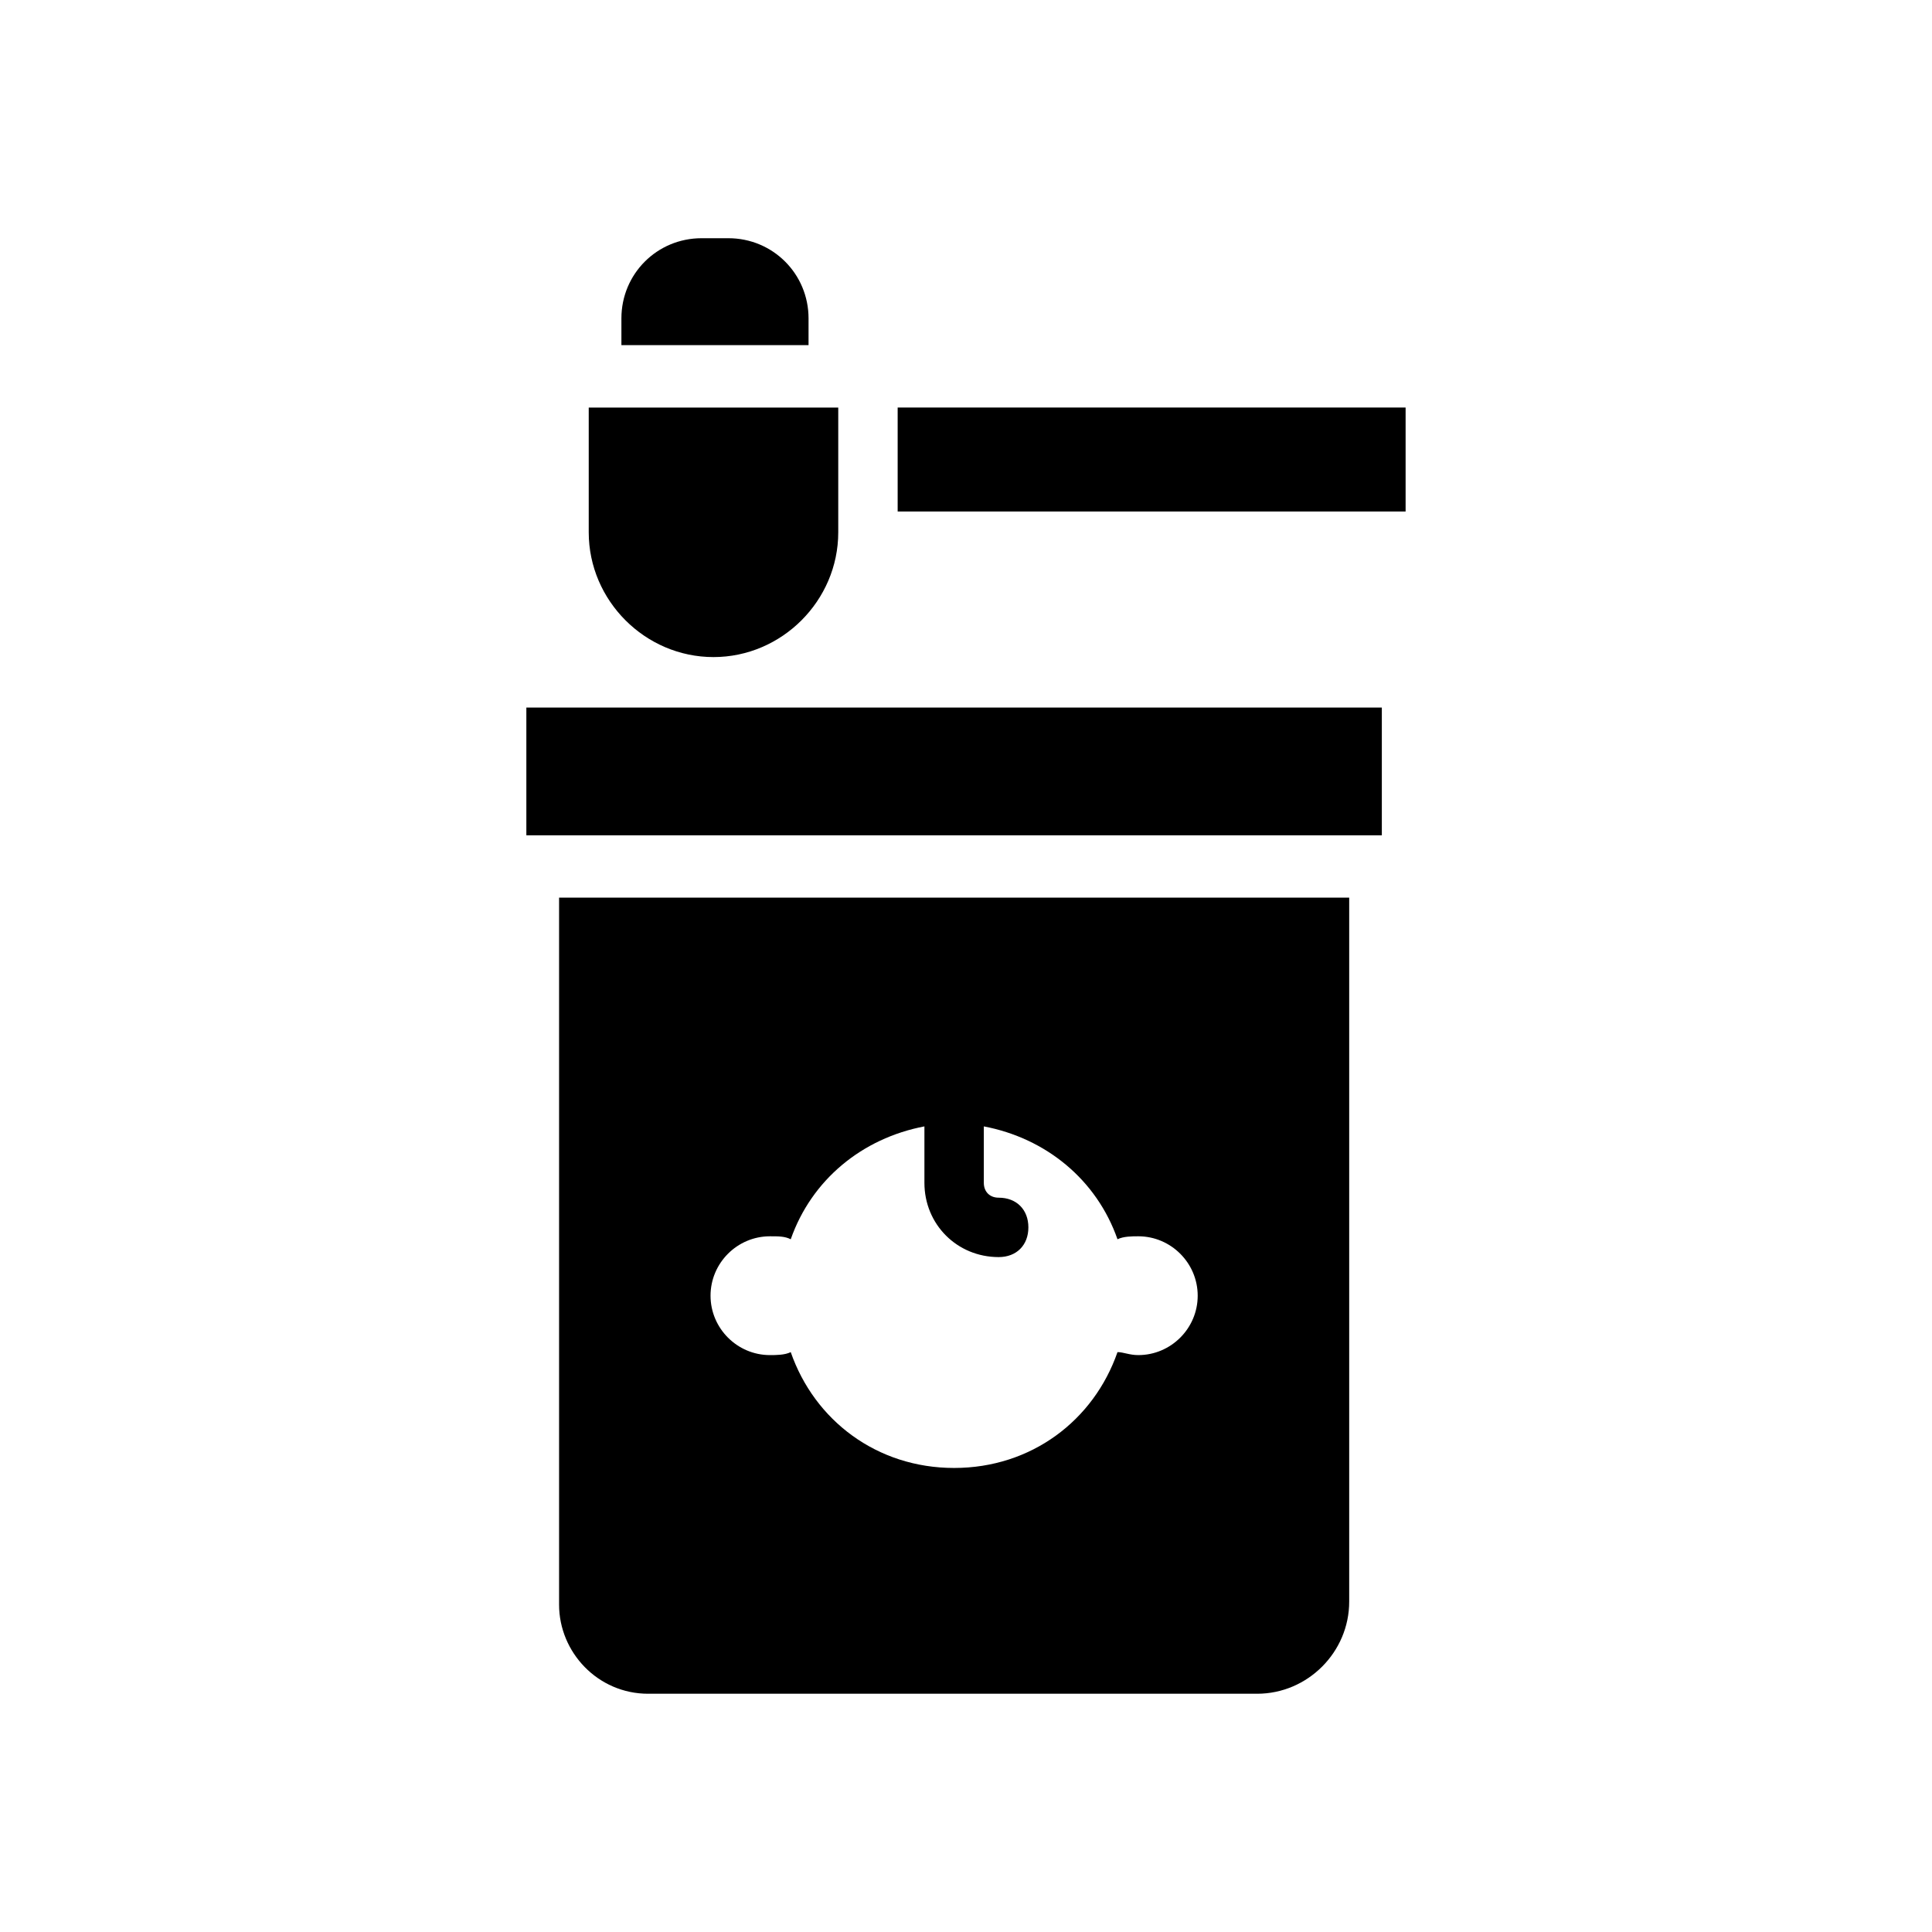
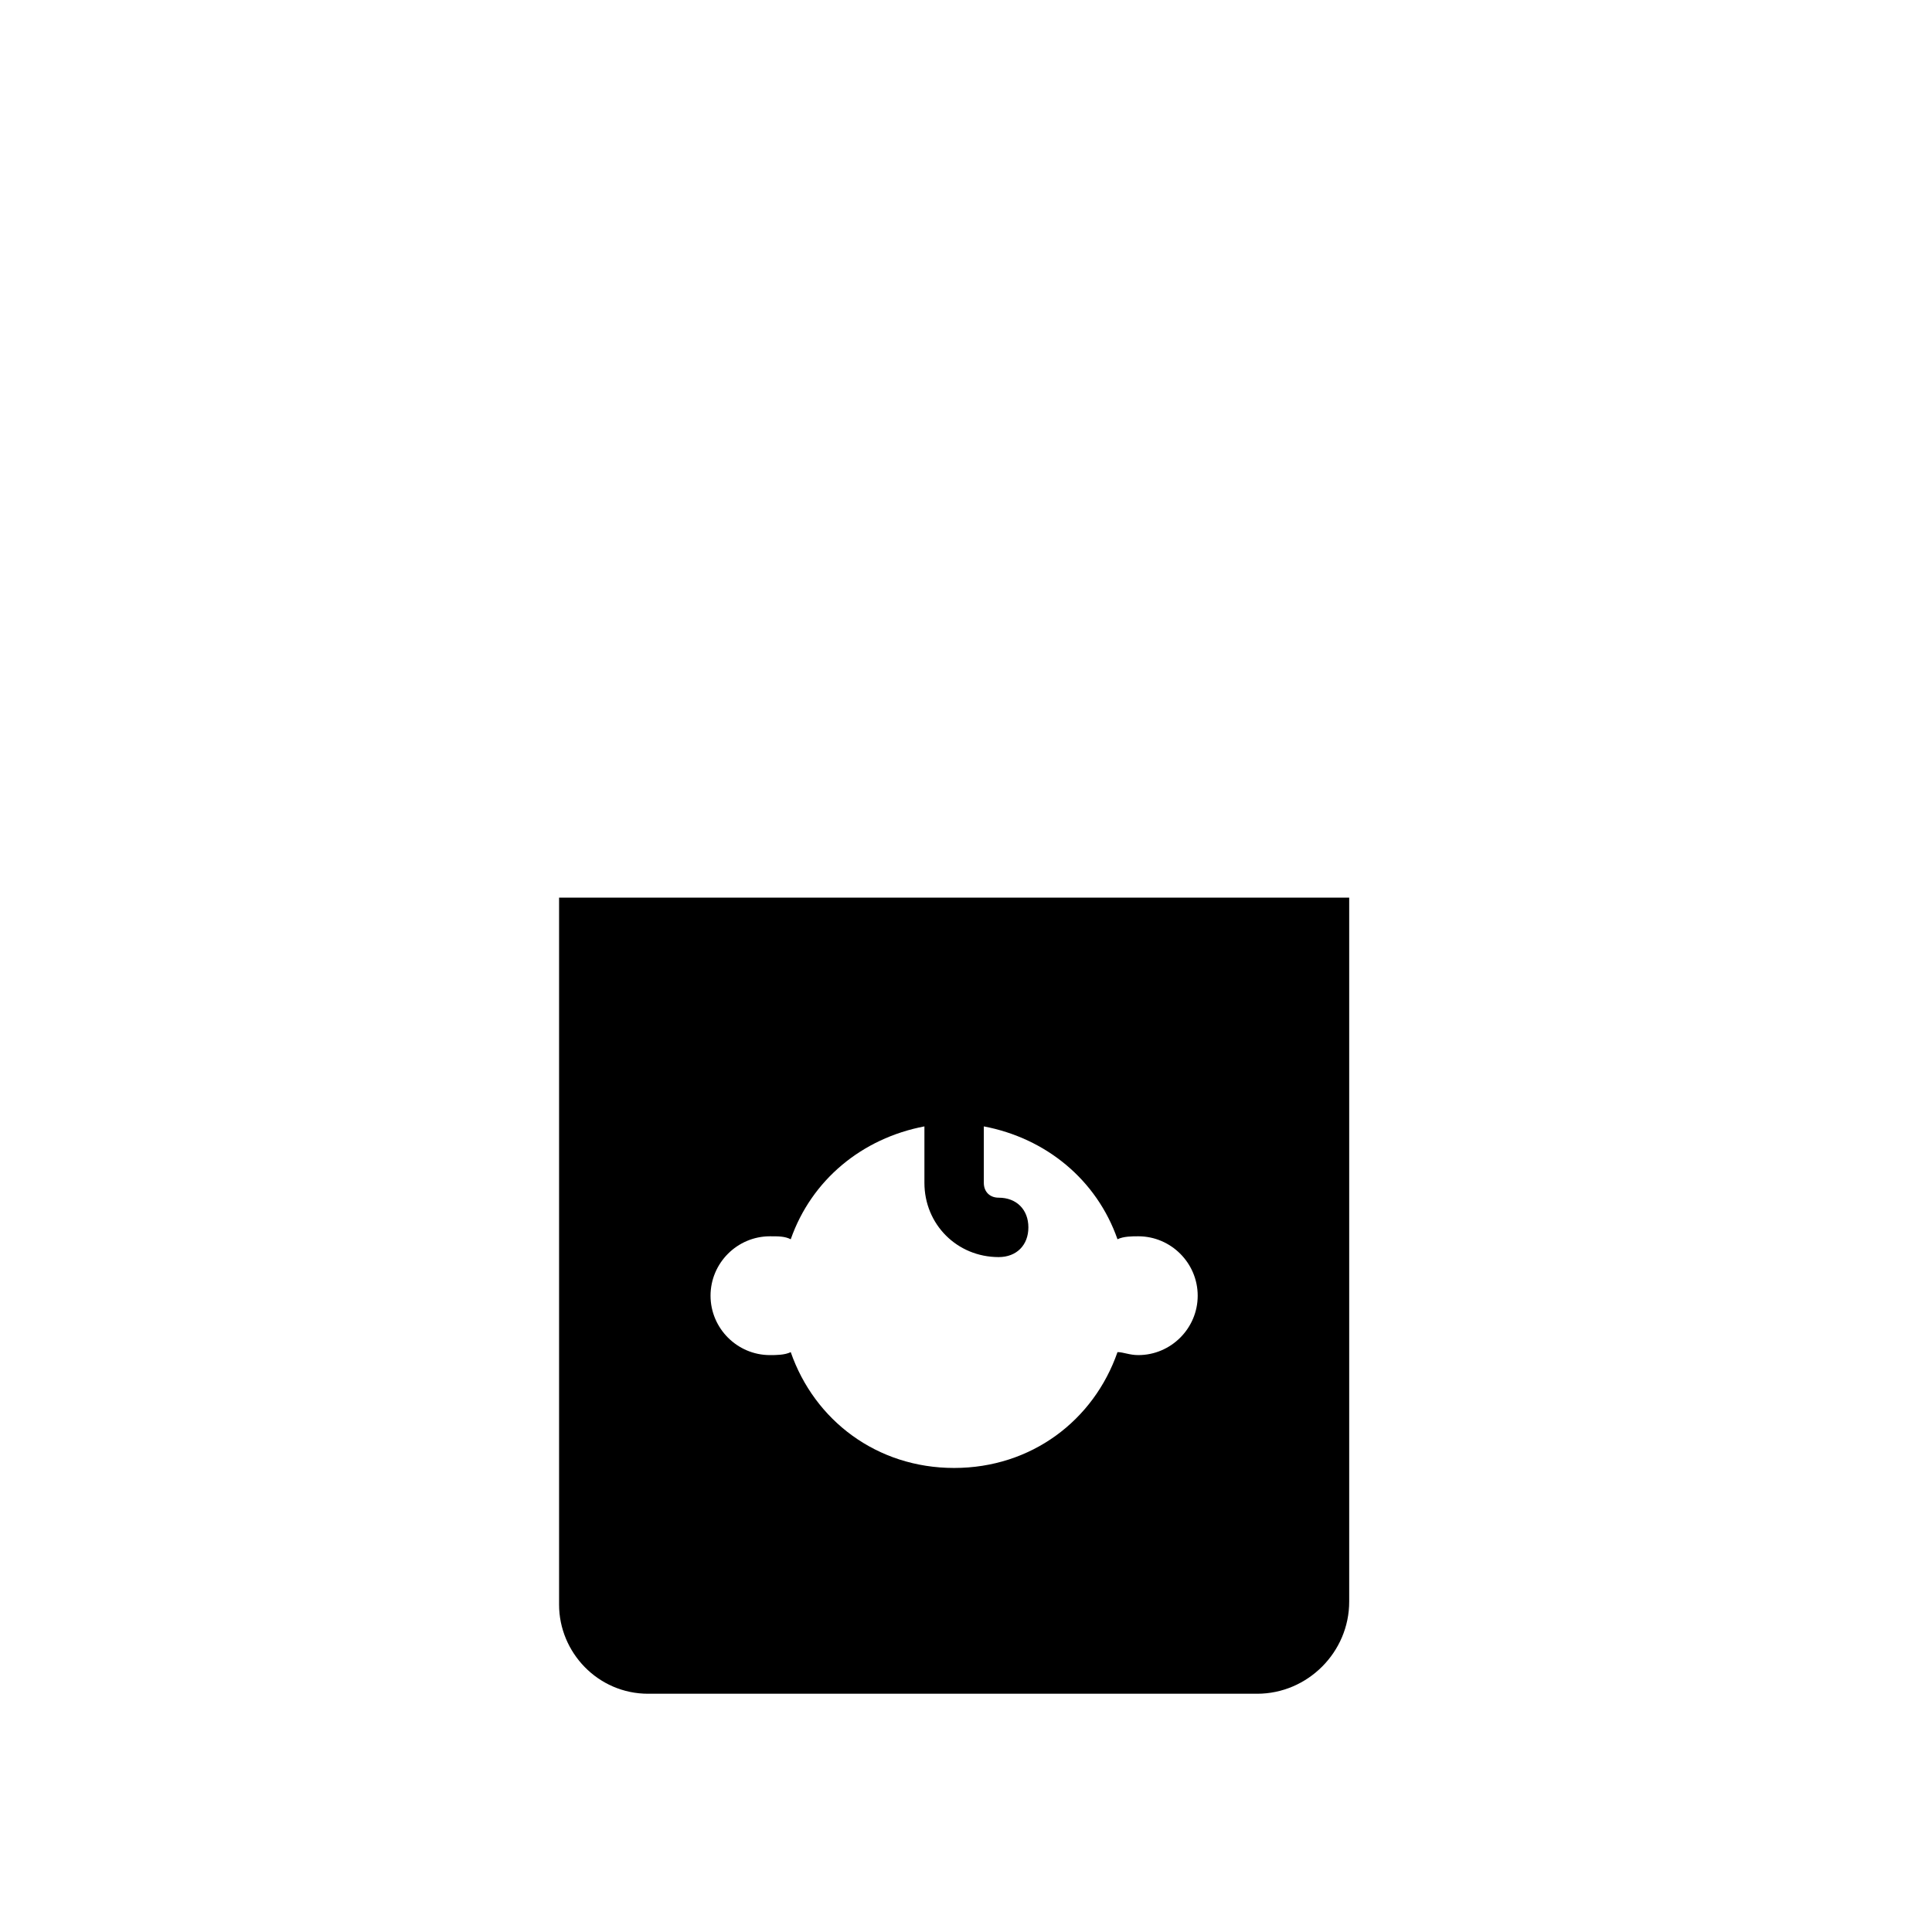
<svg xmlns="http://www.w3.org/2000/svg" fill="#000000" width="800px" height="800px" version="1.1" viewBox="144 144 512 512">
  <g>
-     <path d="m300.02 285.07c0 18.105 14.957 33.062 33.062 33.062 18.105 0 33.062-14.957 33.062-33.062v-33.062h-66.125z" />
-     <path d="m337.02 207.13h-7.086c-11.809 0-21.254 9.445-21.254 21.254v7.086h49.594v-7.086c0-11.805-9.445-21.254-21.254-21.254z" />
-     <path d="m381.89 252h134.61v27.551h-134.61z" />
    <path d="m315.77 592.86h161.38c13.383 0 24.402-11.02 24.402-24.402v-186.57h-209.39v187.36c0 12.594 10.234 23.613 23.617 23.613zm32.273-121.23c2.363 0 3.938 0 5.512 0.789 5.512-15.742 18.895-26.766 35.426-29.914v14.957c0 11.02 8.66 19.68 19.68 19.68 4.723 0 7.871-3.148 7.871-7.871 0-4.723-3.148-7.871-7.871-7.871-2.363 0-3.938-1.574-3.938-3.938v-14.957c16.531 3.148 29.914 14.168 35.426 29.914 1.574-0.789 3.938-0.789 5.512-0.789 8.66 0 15.742 7.086 15.742 15.742 0 8.66-7.086 15.742-15.742 15.742-2.363 0-3.938-0.789-5.512-0.789-6.297 18.105-22.828 30.699-43.297 30.699s-37-12.594-43.297-30.699c-1.574 0.789-3.938 0.789-5.512 0.789-8.66 0-15.742-7.086-15.742-15.742s7.082-15.742 15.742-15.742z" />
-     <path d="m283.49 331.51h226.71v33.852h-226.71z" />
  </g>
</svg>